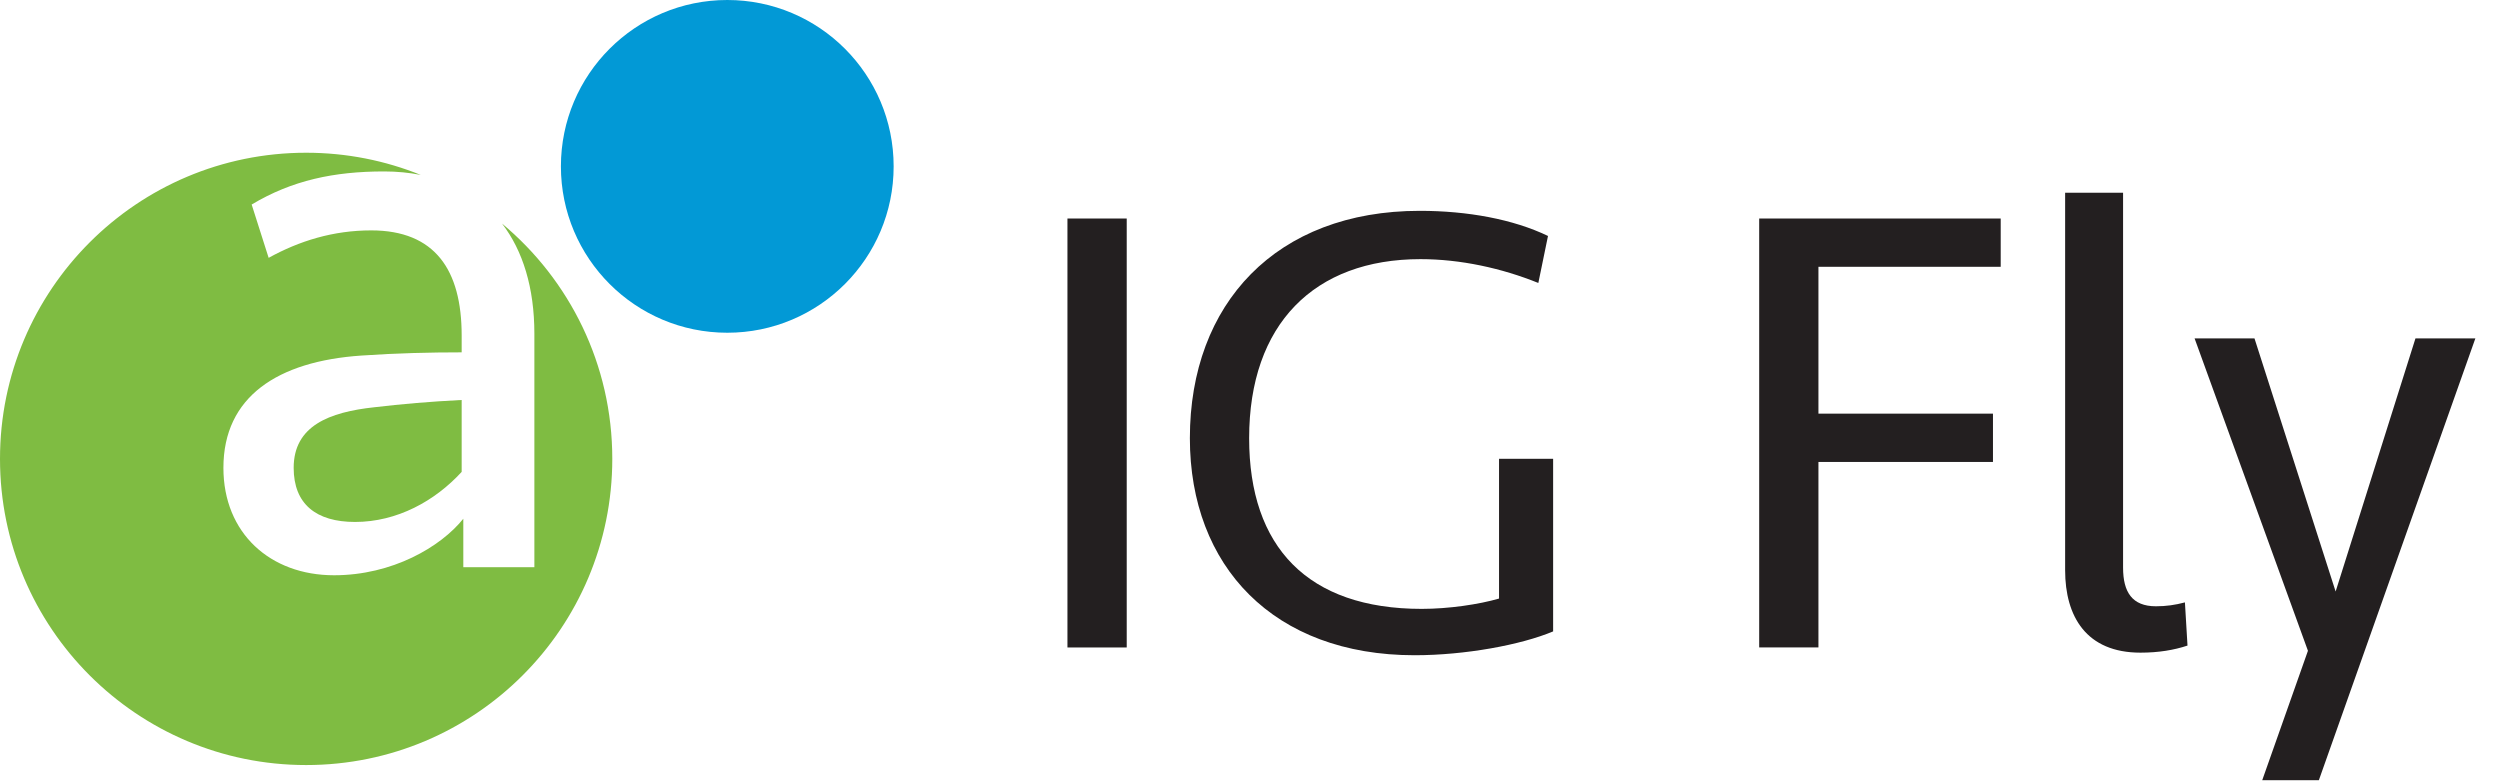
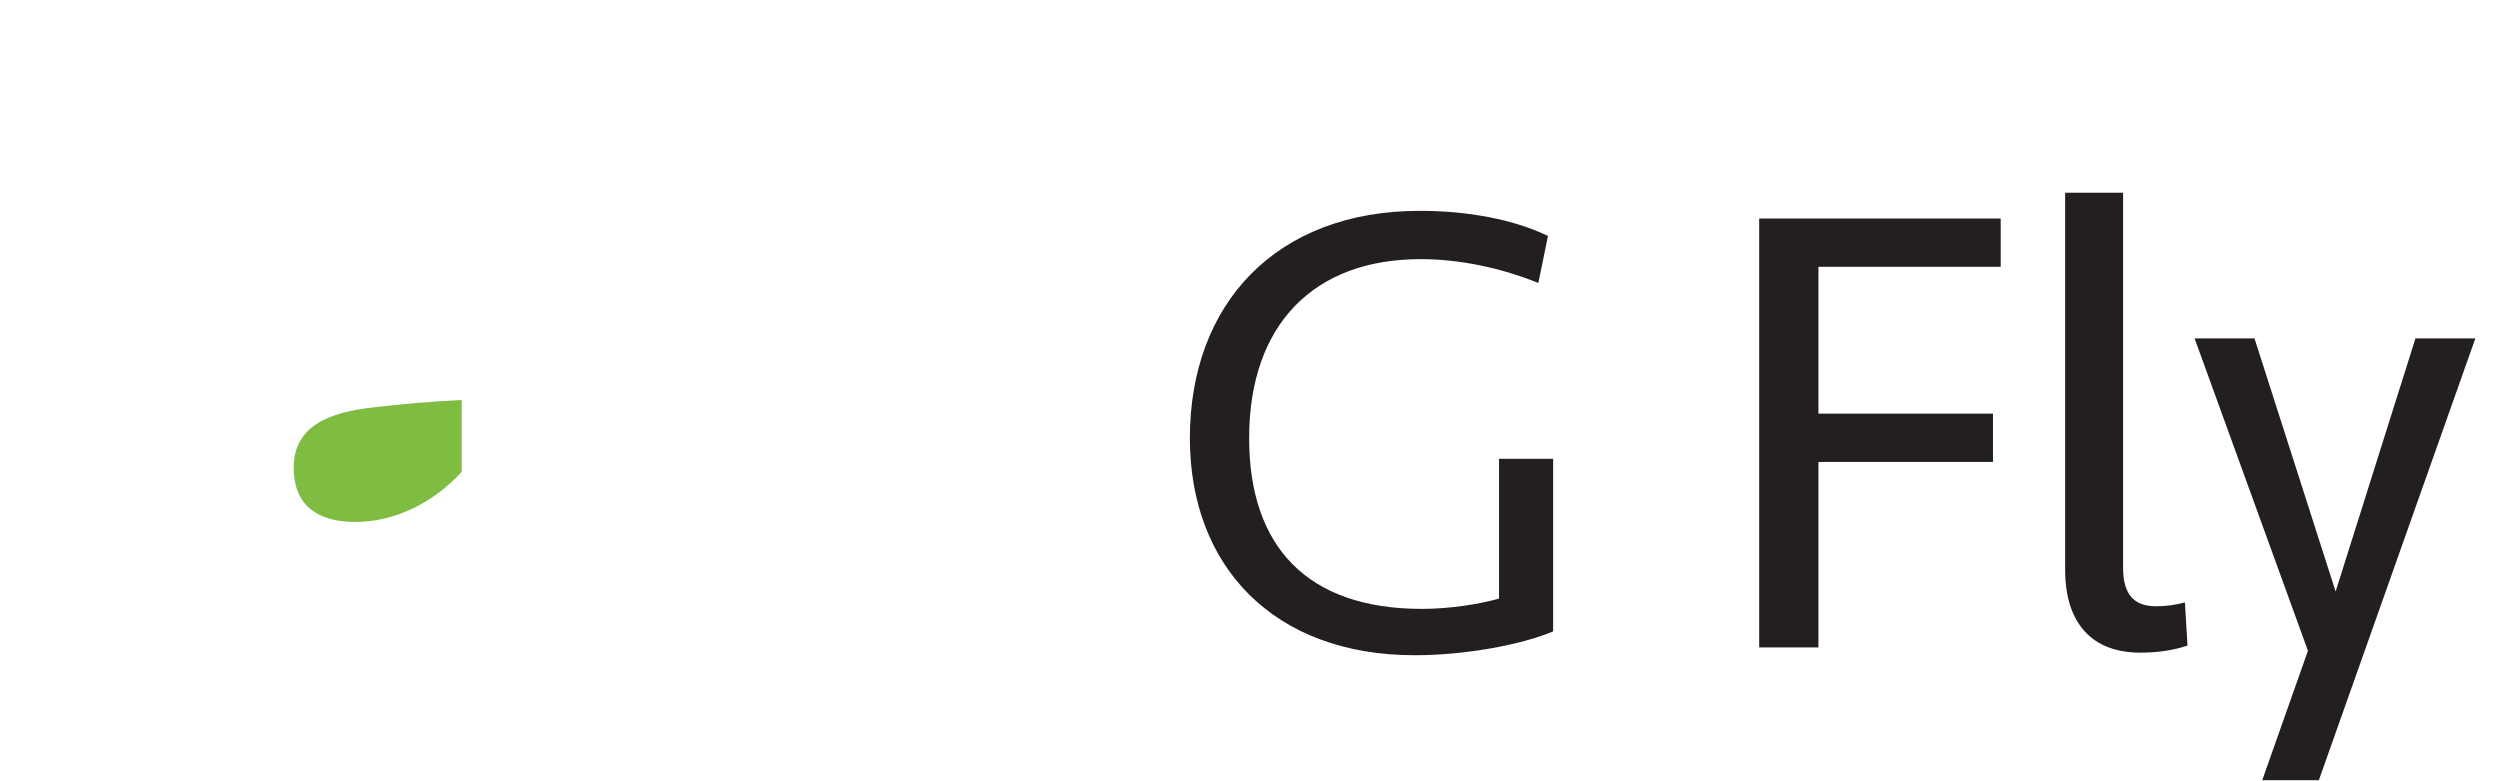
<svg xmlns="http://www.w3.org/2000/svg" width="96" height="30" viewBox="0 0 96 30" fill="none">
-   <path d="M43.266 24.863H40.99V8.391H43.266V24.863Z" fill="#231F20" />
  <path d="M59.443 9.061L59.072 10.866C57.663 10.297 56.079 9.951 54.546 9.951C50.465 9.951 47.967 12.45 47.967 16.827C47.967 21.007 50.218 23.381 54.595 23.381C55.634 23.381 56.796 23.208 57.563 22.985V17.618H59.64V24.246C58.404 24.766 56.252 25.161 54.323 25.161C48.907 25.161 45.691 21.748 45.691 16.826C45.691 11.657 49.006 8.096 54.521 8.096C56.351 8.096 58.107 8.418 59.443 9.061Z" fill="#231F20" />
  <path d="M67.553 24.863V8.391H76.827V10.245H69.828V15.884H76.53V17.739H69.828V24.861H67.553V24.863Z" fill="#231F20" />
  <path d="M81.526 21.797C81.526 22.736 81.873 23.281 82.788 23.281C83.183 23.281 83.529 23.231 83.901 23.132L84 24.79C83.481 24.963 82.886 25.062 82.194 25.062C80.117 25.062 79.301 23.676 79.301 21.896V7.402H81.526V21.797Z" fill="#231F20" />
  <path d="M86.869 29.961L88.625 24.99L84.272 12.994H86.572L89.688 22.714L92.754 12.994H95.054L89.044 29.96H86.869V29.961Z" fill="#231F20" />
-   <path d="M27.928 12.777C31.456 12.777 34.316 9.917 34.316 6.389C34.316 2.86 31.456 0 27.928 0C24.399 0 21.539 2.861 21.539 6.389C21.539 9.917 24.399 12.777 27.928 12.777Z" fill="#0299D6" />
-   <path d="M19.279 8.586C20.076 9.624 20.52 11.046 20.52 12.816V21.78H17.791V19.919C16.922 21.005 15.061 22.09 12.828 22.09C10.378 22.09 8.579 20.477 8.579 17.965C8.579 15.236 10.657 13.871 13.883 13.653C15.216 13.561 16.519 13.53 17.728 13.53V12.879C17.728 10.367 16.705 8.847 14.255 8.847C12.797 8.847 11.494 9.25 10.316 9.901L9.664 7.854C11.215 6.924 12.828 6.583 14.751 6.583C15.245 6.583 15.713 6.63 16.156 6.717C14.797 6.168 13.312 5.865 11.756 5.865C5.263 5.865 0 11.129 0 17.621C0 24.114 5.263 29.378 11.756 29.378C18.249 29.378 23.512 24.114 23.512 17.621C23.513 13.989 21.866 10.743 19.279 8.586Z" fill="#7FBC42" />
-   <path d="M11.277 17.965C11.277 19.361 12.146 20.043 13.634 20.043C15.248 20.043 16.705 19.237 17.728 18.12V15.359C16.488 15.422 15.433 15.514 14.379 15.638C12.642 15.825 11.277 16.352 11.277 17.965Z" fill="#7FBC42" />
+   <path d="M11.277 17.965C11.277 19.361 12.146 20.043 13.634 20.043C15.248 20.043 16.705 19.237 17.728 18.12V15.359C16.488 15.422 15.433 15.514 14.379 15.638C12.642 15.825 11.277 16.352 11.277 17.965" fill="#7FBC42" />
</svg>